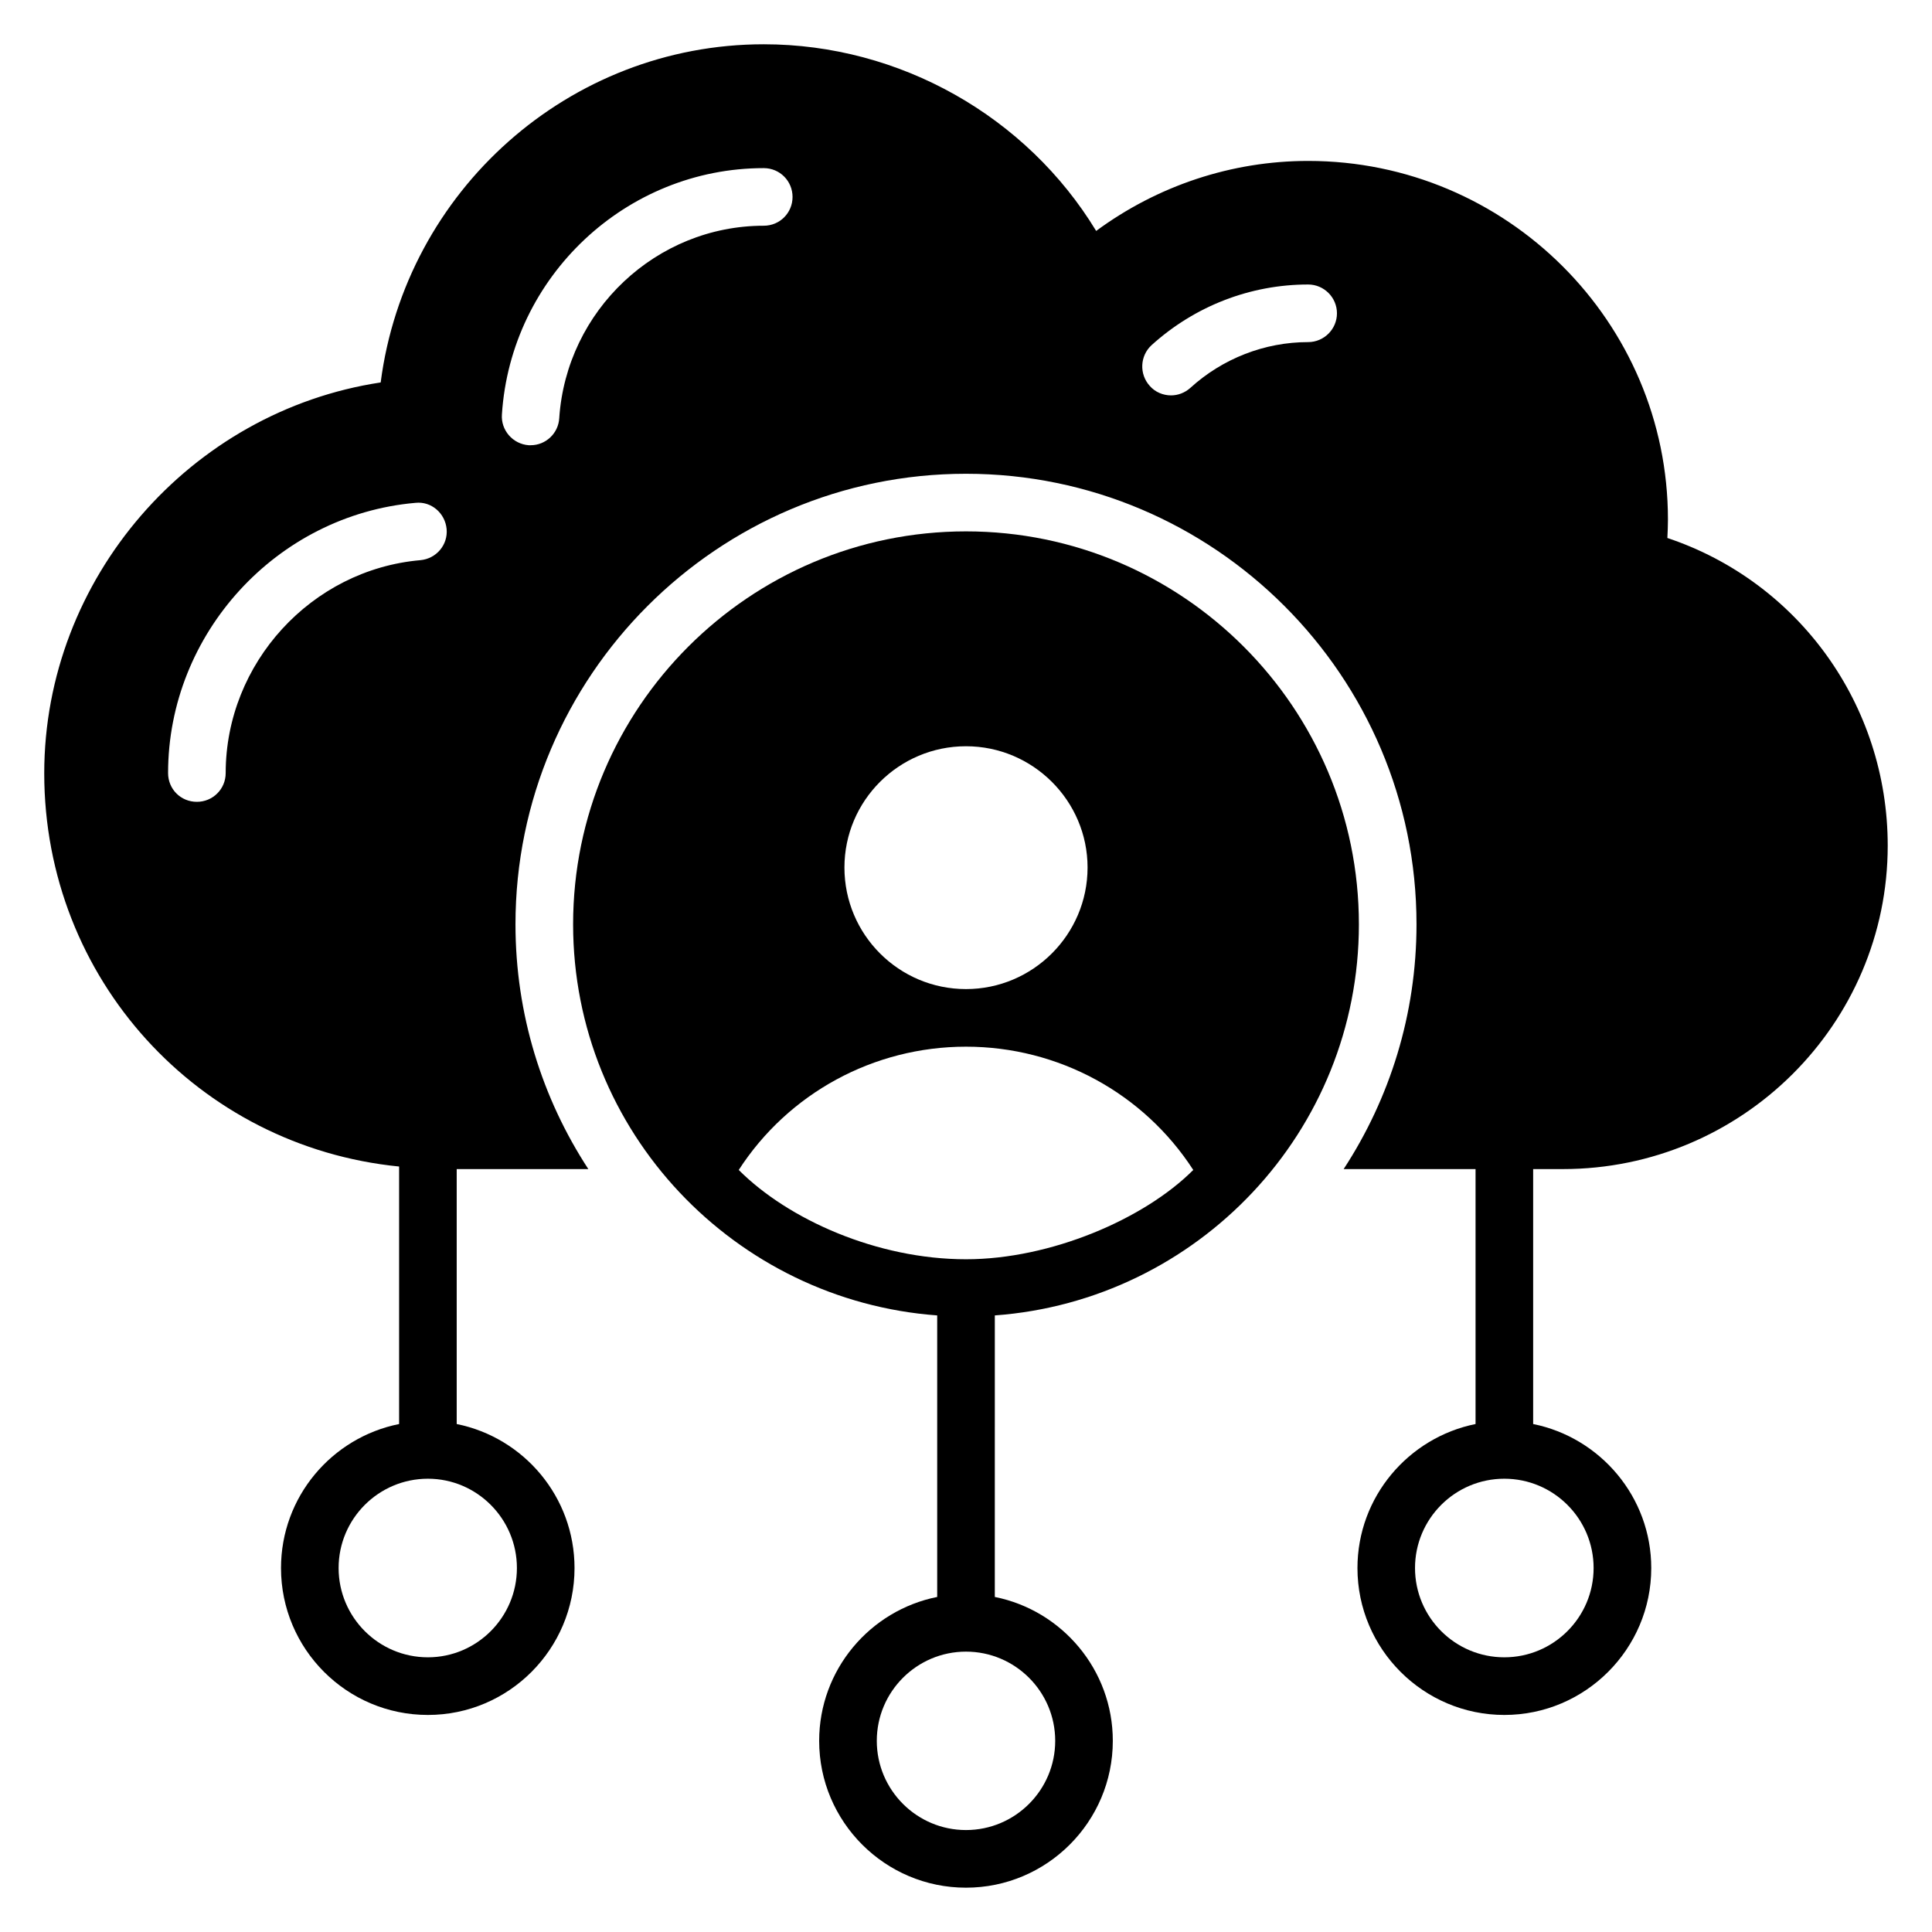
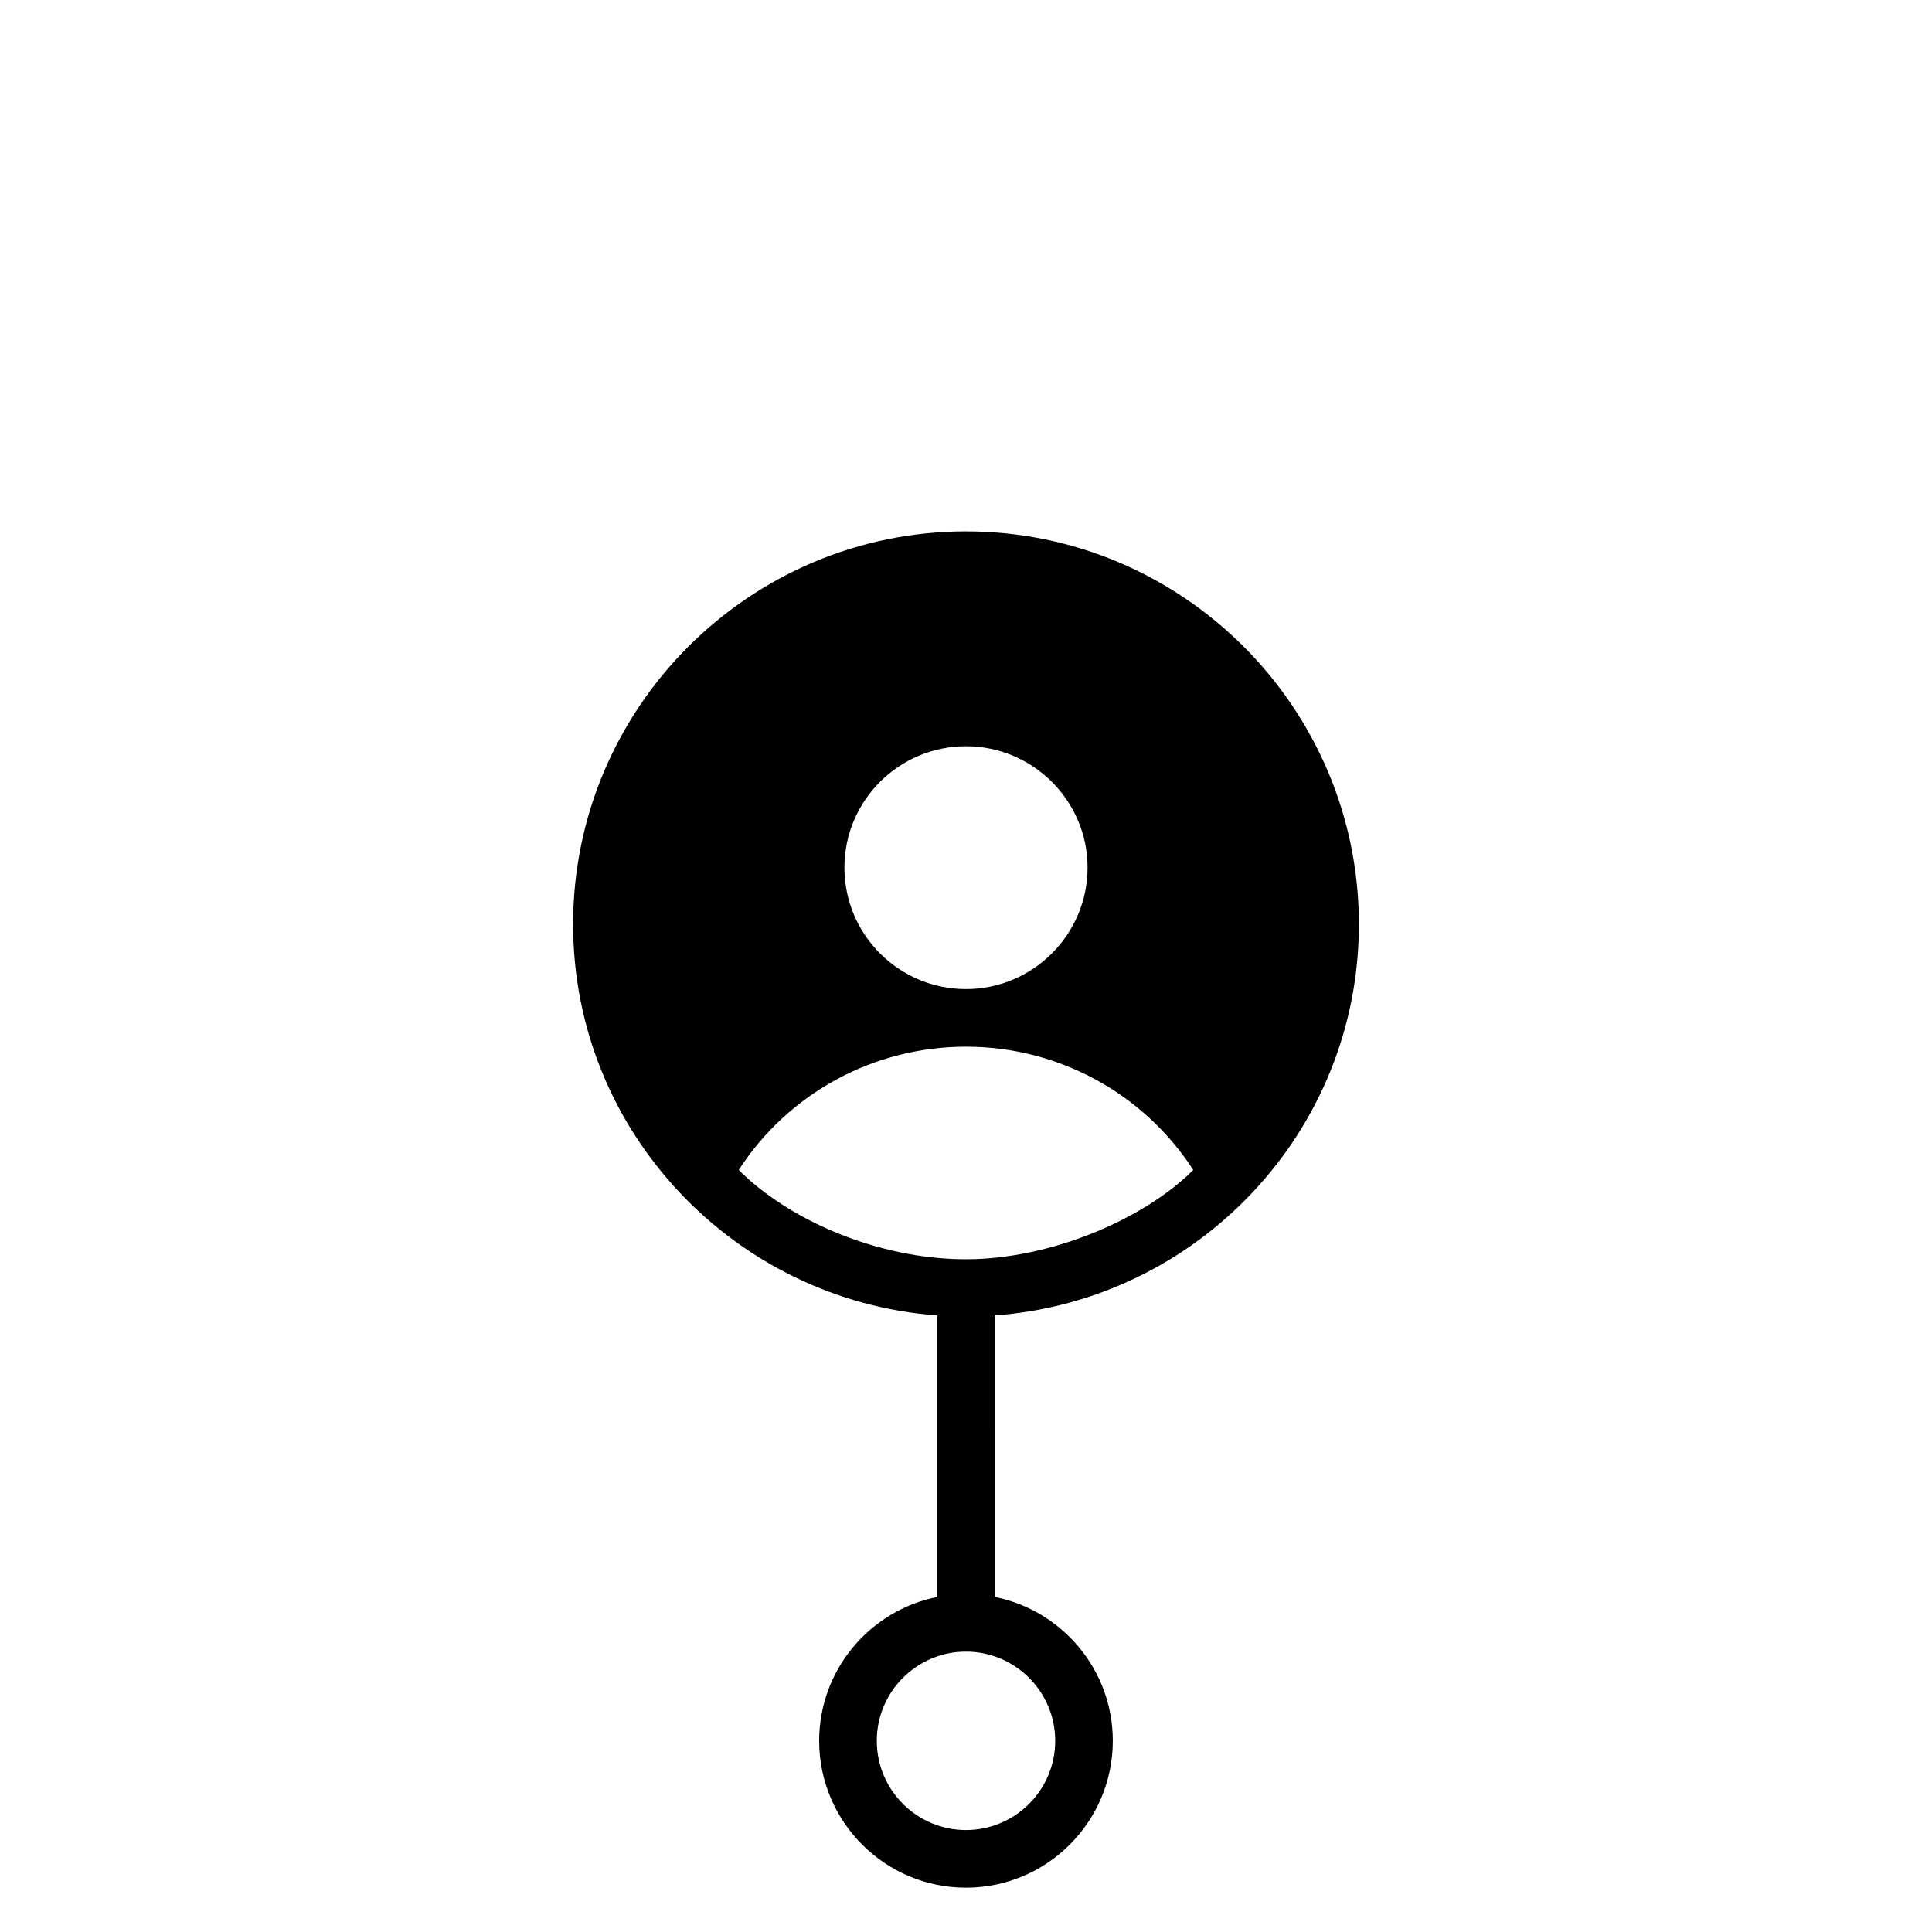
<svg xmlns="http://www.w3.org/2000/svg" fill="#000000" width="800px" height="800px" version="1.1" viewBox="144 144 512 512">
  <g>
-     <path d="m558.16 453.82c47.48 0 86.105-38.473 86.105-85.723 0-37.328-23.664-69.922-58.395-81.527 0.078-1.602 0.152-3.207 0.152-4.887 0-52.367-42.746-95.035-95.344-95.035-20.305 0-39.922 6.566-56.184 18.551-18.398-30.305-51.984-49.465-88.09-49.465-51.602 0-94.961 38.855-101.52 89.617-50.457 7.633-89.16 51.906-89.16 103.59 0 54.504 40.914 98.93 94.043 104.2v68.242c-17.863 3.586-31.297 19.312-31.297 38.168 0 21.449 17.406 38.93 38.93 38.93 21.449 0 38.855-17.48 38.855-38.93 0-18.855-13.434-34.578-31.223-38.168v-67.555h34.887c-12.215-18.703-19.312-40.992-19.312-64.883 0-65.801 53.586-119.39 119.39-119.39 65.801 0 119.39 53.586 119.39 119.39 0 23.895-7.098 46.184-19.312 64.883h34.961v67.555c-17.785 3.586-31.297 19.312-31.297 38.168 0 21.449 17.48 38.93 38.93 38.93 21.449 0 38.93-17.48 38.93-38.93 0-18.855-13.512-34.578-31.297-38.168v-67.555zm-354.35-104.96c0 4.273-3.434 7.633-7.633 7.633-4.273 0-7.633-3.359-7.633-7.633 0-36.945 28.777-68.395 65.57-71.602 4.199-0.457 7.863 2.75 8.246 6.945 0.383 4.199-2.75 7.863-6.945 8.246-28.934 2.516-51.605 27.324-51.605 56.41zm77.176 210.68c0 13.055-10.609 23.664-23.586 23.664-13.055 0-23.664-10.609-23.664-23.664 0-13.055 10.609-23.664 23.664-23.664 12.977 0 23.586 10.609 23.586 23.664zm65.418-355.72c-28.473 0-52.289 22.441-54.199 50.992-0.23 4.047-3.586 7.176-7.559 7.176h-0.535c-4.199-0.305-7.406-3.969-7.098-8.168 2.367-36.562 32.898-65.266 69.387-65.266 4.273 0 7.633 3.434 7.633 7.633 0.008 4.199-3.352 7.633-7.629 7.633zm144.27 30.84c-11.527 0-22.672 4.352-31.223 12.137-1.449 1.297-3.281 1.984-5.113 1.984-2.062 0-4.199-0.84-5.648-2.519-2.824-3.129-2.594-7.938 0.457-10.762 11.449-10.383 26.184-16.105 41.527-16.105 4.199 0 7.633 3.434 7.633 7.633 0 4.199-3.434 7.633-7.633 7.633zm75.648 324.88c0 13.055-10.609 23.664-23.664 23.664-13.055 0-23.664-10.609-23.664-23.664 0-13.055 10.609-23.664 23.664-23.664 13.055 0 23.664 10.609 23.664 23.664z" />
    <path d="m504.12 388.94c0-57.402-46.719-104.12-104.12-104.12s-104.12 46.719-104.12 104.12c0 55.102 42.973 99.73 96.488 103.66v74.609c-17.812 3.555-31.281 19.297-31.281 38.137 0 21.453 17.449 38.91 38.906 38.91 21.453 0 38.914-17.453 38.914-38.91 0-18.84-13.465-34.574-31.273-38.137l0.004-74.609c53.723-3.93 96.484-48.695 96.484-103.66zm-104.12-47.176c17.711 0 32.215 14.426 32.215 32.137 0 17.785-14.504 32.215-32.215 32.215-17.785 0-32.215-14.426-32.215-32.215 0-17.707 14.426-32.137 32.215-32.137zm0 79.617c24.504 0 47.098 12.367 60.227 32.672-13.008 13.023-37.793 23.664-60.227 23.664-23.52 0-47.082-10.5-60.227-23.664 13.125-20.305 35.723-32.672 60.227-32.672zm23.641 183.96c0 13.039-10.609 23.641-23.645 23.641-13.031 0-23.637-10.605-23.637-23.641 0-13.039 10.609-23.641 23.637-23.641 13.035 0 23.645 10.605 23.645 23.641z" />
  </g>
</svg>